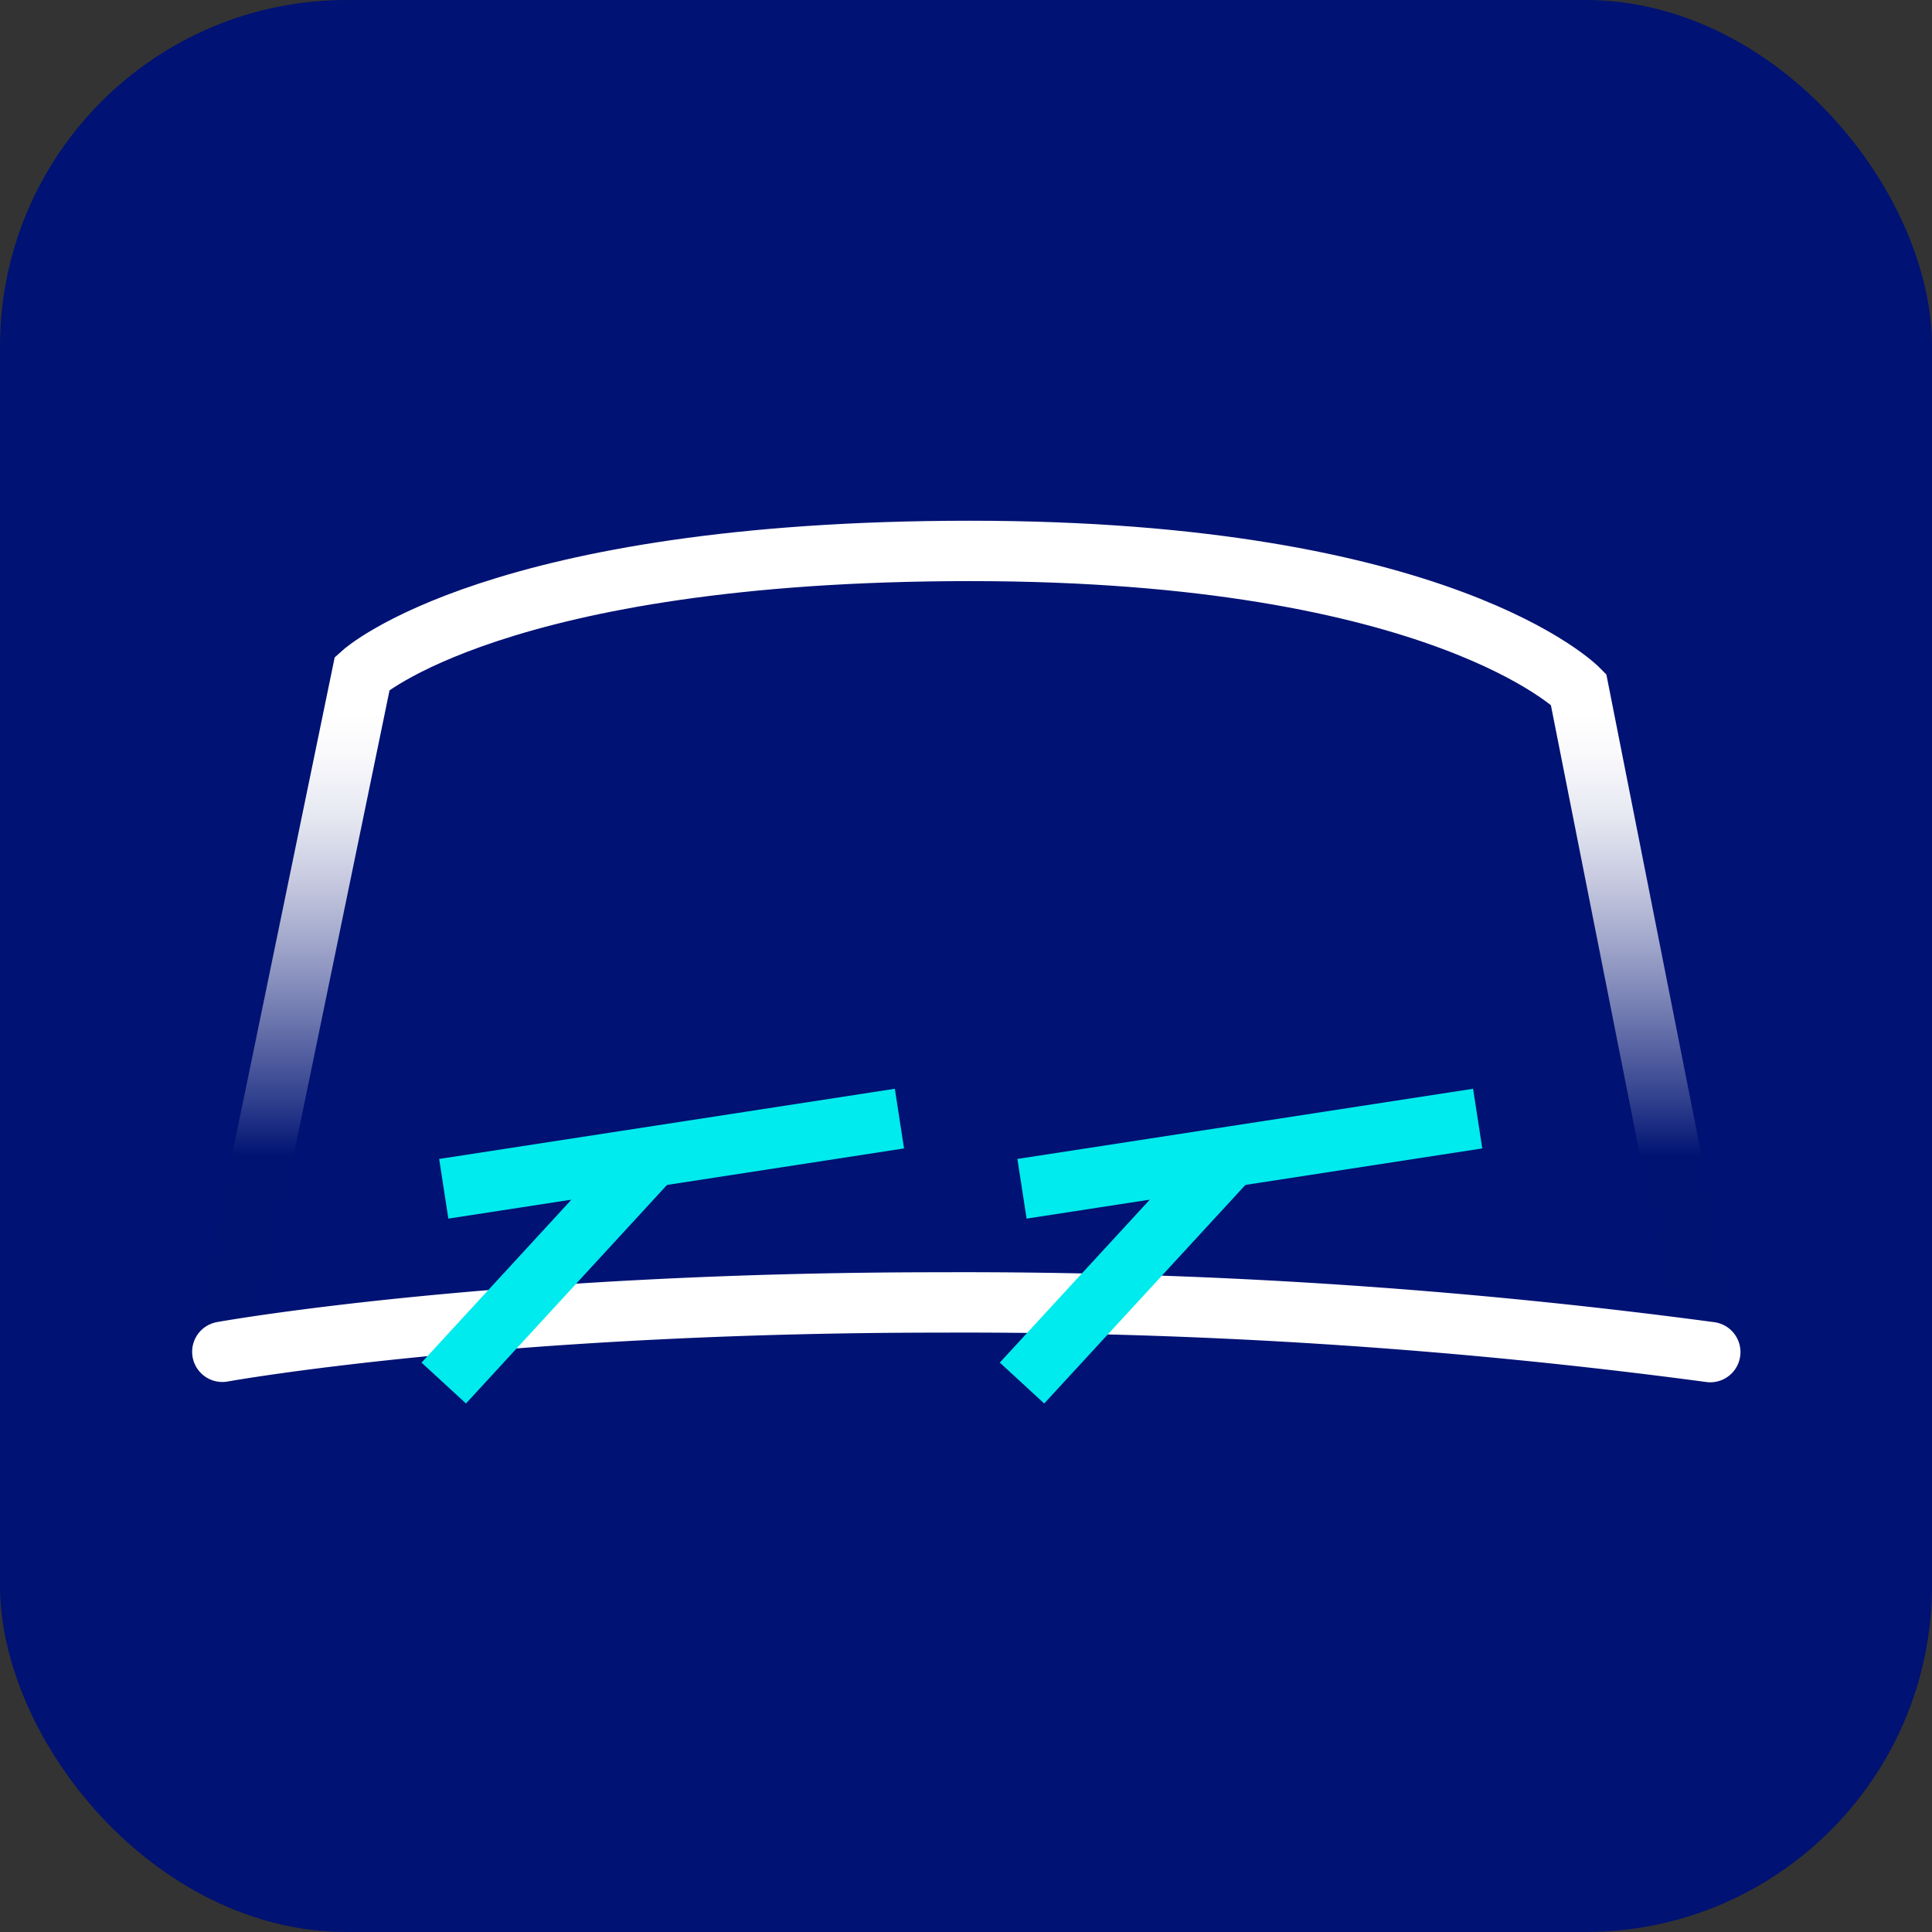
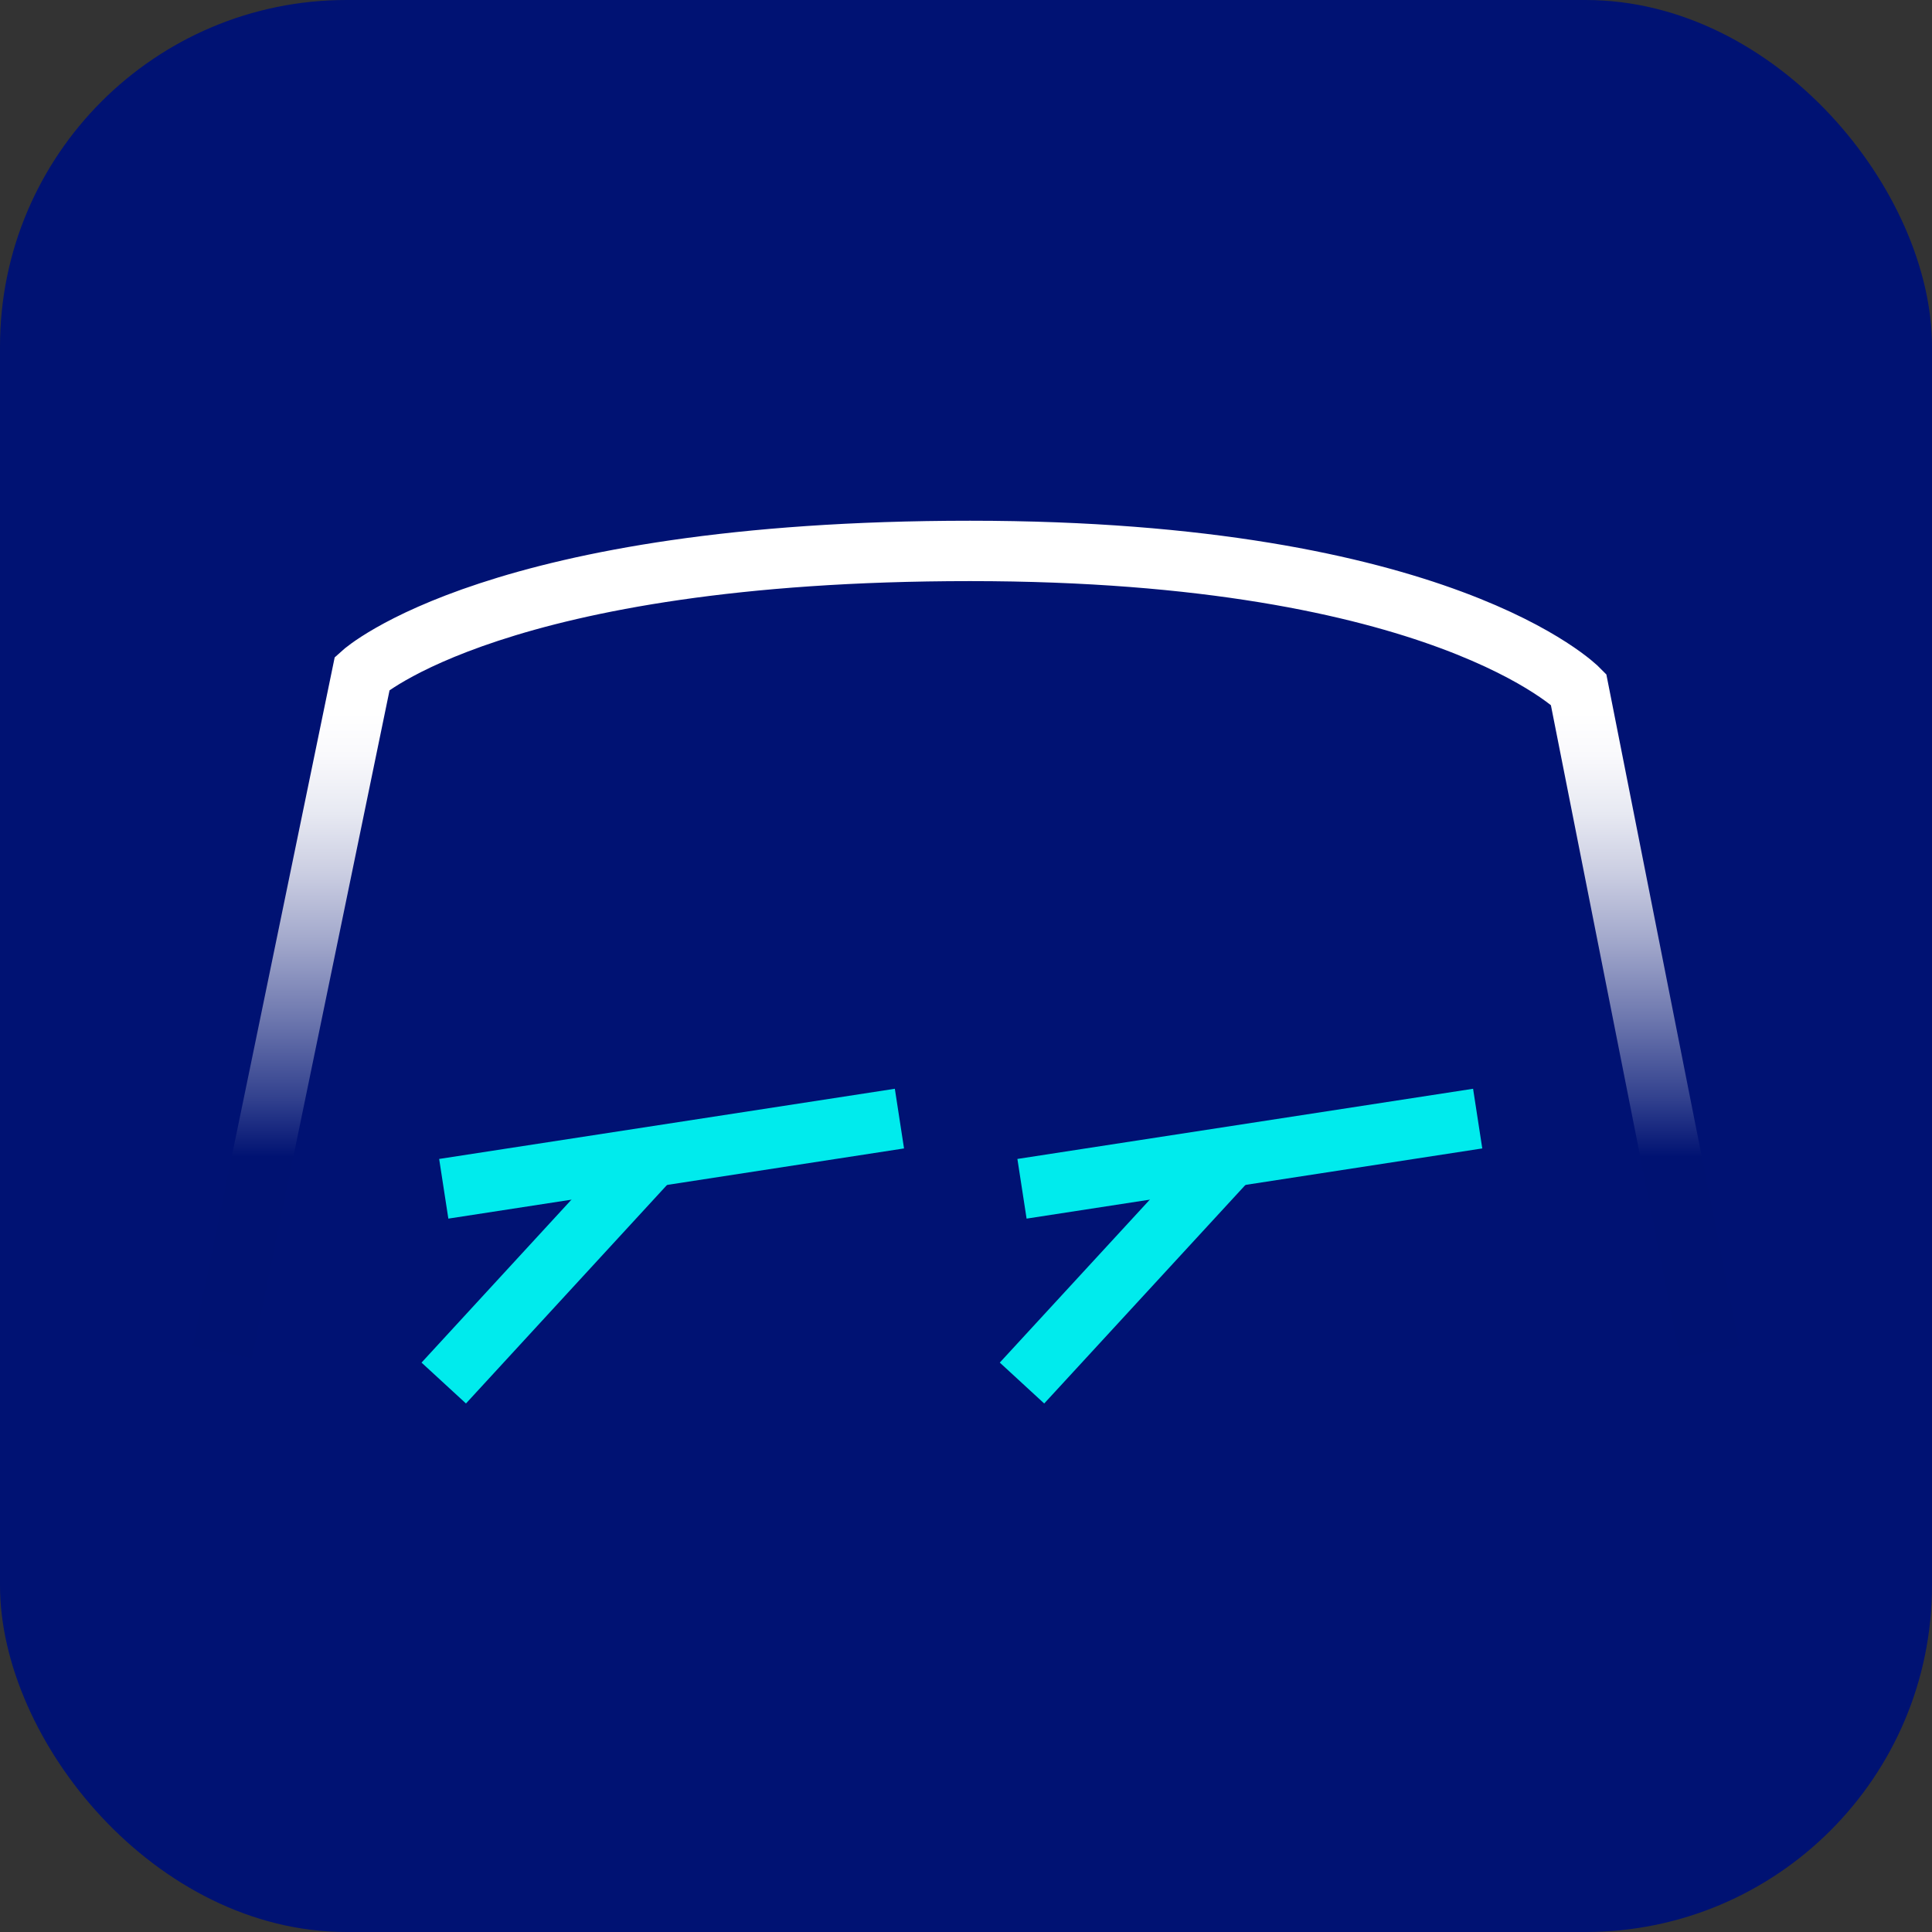
<svg xmlns="http://www.w3.org/2000/svg" viewBox="0 0 128 128" data-title="">
  <rect x="0" y="0" width="128" height="128" fill="#333333" stroke="none" />
  <defs>
    <linearGradient id="a" x1="64" y1="89.97" x2="64" y2="34.5" gradientUnits="userSpaceOnUse">
      <stop offset="0.24" stop-color="#001272" />
      <stop offset="0.31" stop-color="#32418e" />
      <stop offset="0.41" stop-color="#707ab0" />
      <stop offset="0.5" stop-color="#a3a9cc" />
      <stop offset="0.58" stop-color="#cbcee2" />
      <stop offset="0.65" stop-color="#e7e9f2" />
      <stop offset="0.72" stop-color="#f9f9fc" />
      <stop offset="0.77" stop-color="#fff" />
    </linearGradient>
  </defs>
  <rect width="128" height="128" rx="22.96" fill="#001273" />
  <path d="M113.27,89.58l-8.69-43.92s-9-9.16-40.31-9.16S24,44.6,24,44.6l-9.28,45" fill="none" stroke-miterlimit="10" stroke-width="4" stroke="url(#a)" />
-   <path d="M14.73,89.56s18.11-3.27,47.58-3.27a372.93,372.93,0,0,1,51,3.29" fill="none" stroke="#fff" stroke-linecap="round" stroke-miterlimit="10" stroke-width="4" />
  <line x1="29.4" y1="91.63" x2="43.19" y2="76.64" fill="none" stroke="#00ebed" stroke-linejoin="round" stroke-width="4" />
  <line x1="29.4" y1="78.76" x2="59.59" y2="74.11" fill="none" stroke="#00ebed" stroke-linejoin="round" stroke-width="4" />
  <line x1="67.71" y1="91.63" x2="81.51" y2="76.64" fill="none" stroke="#00ebed" stroke-linejoin="round" stroke-width="4" />
  <line x1="67.71" y1="78.76" x2="97.9" y2="74.11" fill="none" stroke="#00ebed" stroke-linejoin="round" stroke-width="4" />
</svg>